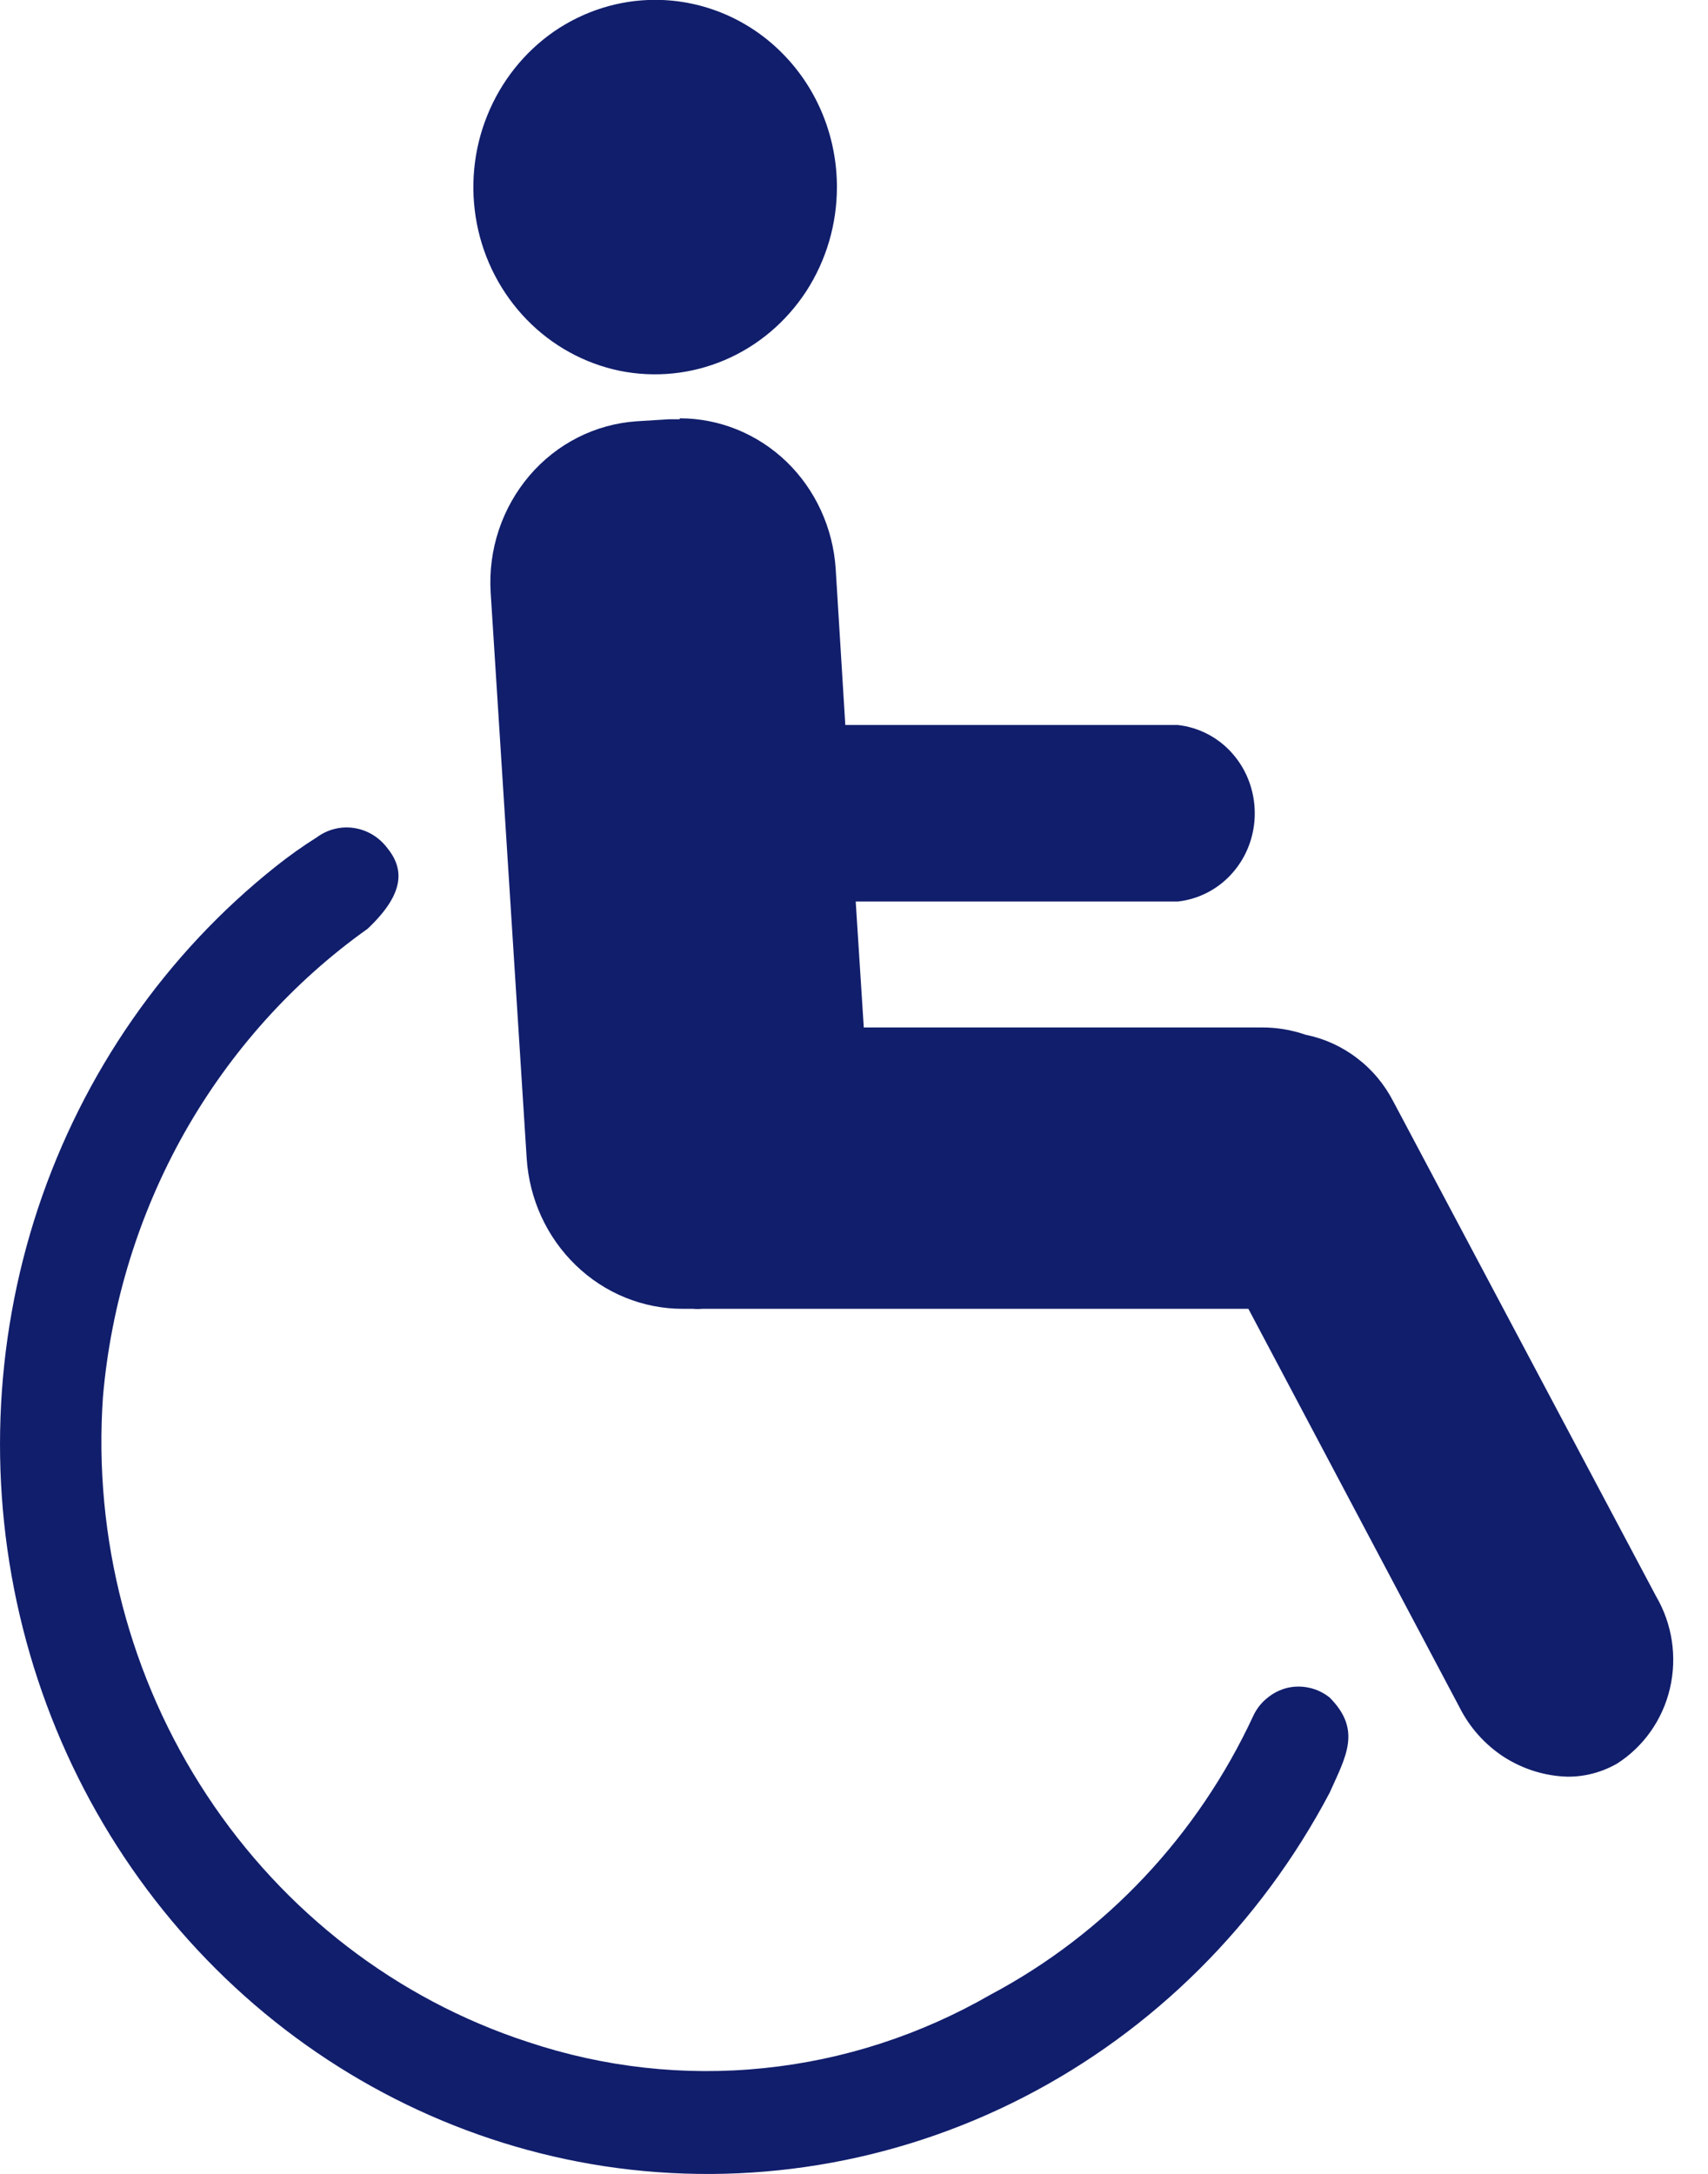
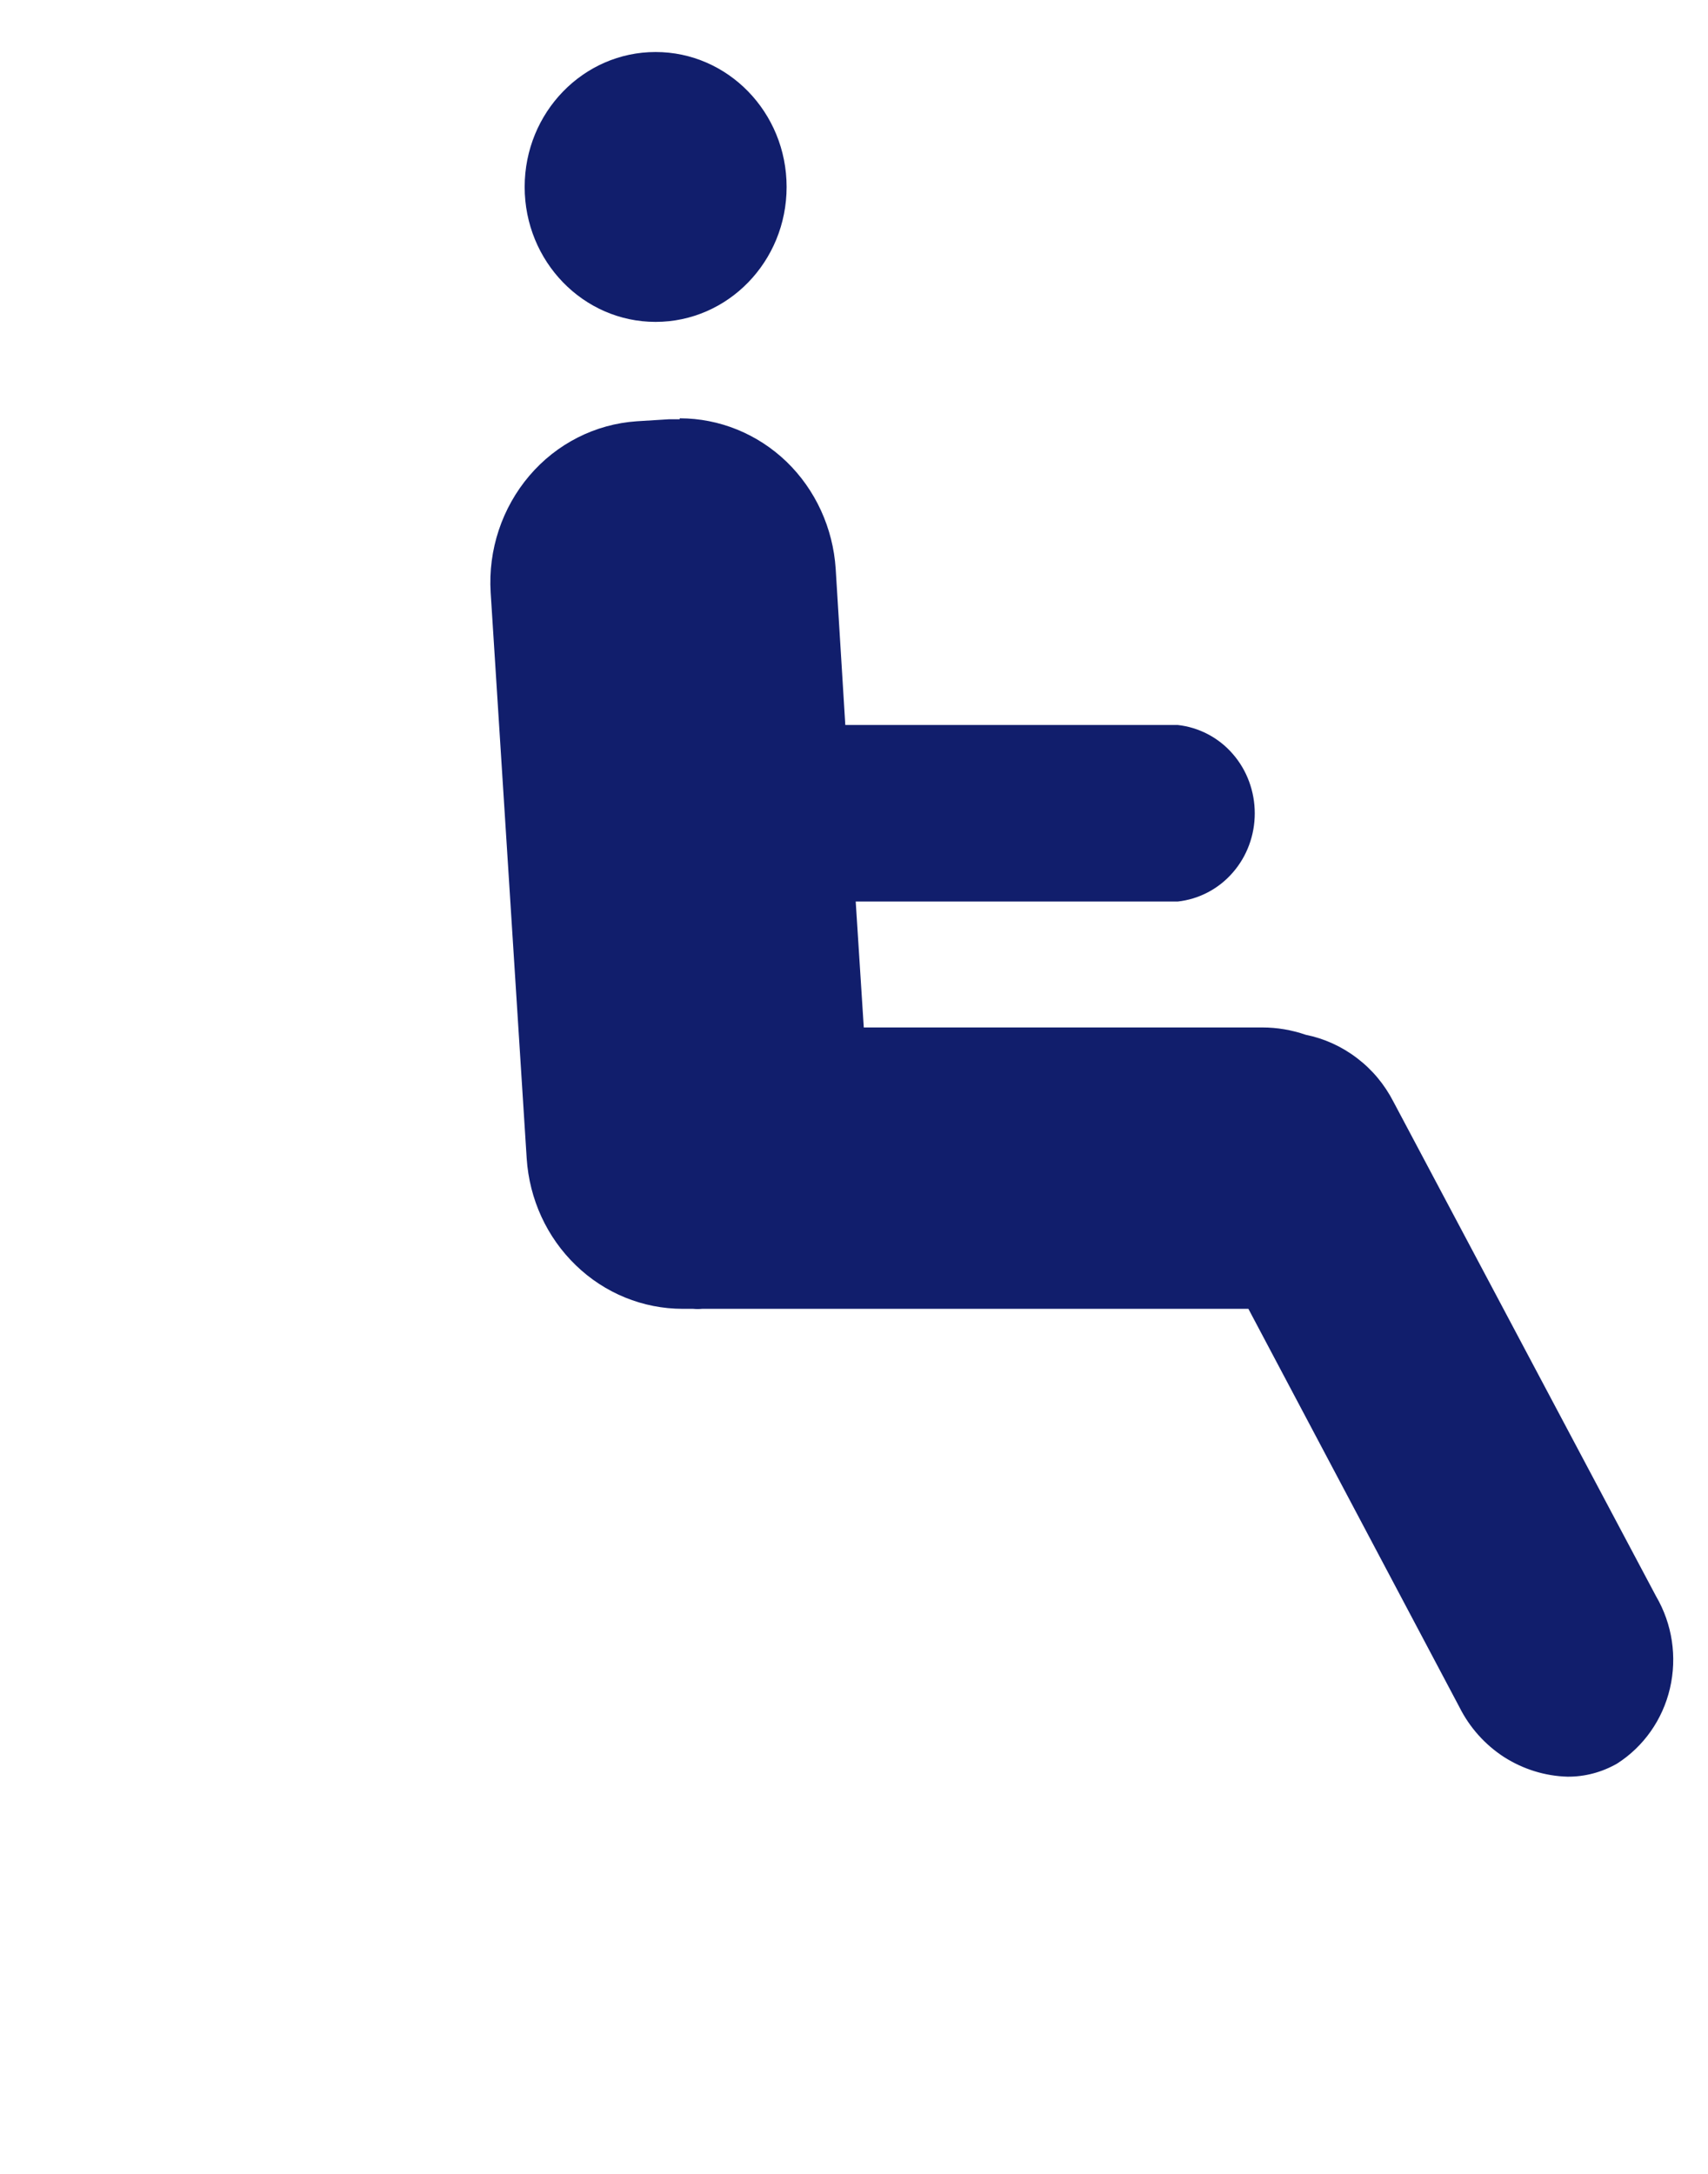
<svg xmlns="http://www.w3.org/2000/svg" width="11" height="14" viewBox="0 0 11 14" fill="none">
  <path d="M10.103 11.105C10.017 11.1 9.934 11.073 9.862 11.025C9.79 10.977 9.732 10.91 9.693 10.831L8.238 8.092H4.527H4.501H4.426C4.25 8.096 4.079 8.031 3.948 7.909C3.817 7.787 3.737 7.618 3.724 7.437L3.492 3.793C3.48 3.607 3.541 3.424 3.66 3.285C3.779 3.145 3.948 3.059 4.128 3.047L4.337 3.034H4.384C4.556 3.034 4.722 3.102 4.848 3.223C4.974 3.345 5.051 3.511 5.062 3.688L5.144 5.009H7.597C7.689 5.009 7.767 5.117 7.767 5.242C7.767 5.367 7.69 5.473 7.597 5.473H5.173L5.269 6.957H8.142C8.202 6.957 8.261 6.967 8.317 6.986L8.34 6.995H8.364C8.435 7.01 8.502 7.041 8.56 7.086C8.618 7.132 8.666 7.19 8.699 7.256L10.39 10.442C10.452 10.542 10.474 10.663 10.451 10.779C10.428 10.895 10.362 10.997 10.267 11.064C10.217 11.092 10.16 11.106 10.103 11.105Z" fill="#111E6C" />
  <path d="M4.381 3.368C4.47 3.368 4.556 3.403 4.621 3.466C4.687 3.528 4.727 3.614 4.733 3.705L4.795 4.711L4.821 5.133L4.868 5.851L4.92 6.662L4.961 7.29H8.139C8.163 7.29 8.187 7.295 8.21 7.303L8.257 7.319L8.305 7.328C8.328 7.334 8.349 7.346 8.367 7.361C8.385 7.377 8.4 7.396 8.41 7.418L10.1 10.602C10.147 10.692 10.12 10.763 10.1 10.77C10.073 10.765 10.048 10.754 10.027 10.737C10.006 10.72 9.989 10.697 9.977 10.672L8.619 8.107L8.433 7.757H4.541H4.521H4.399C4.309 7.757 4.223 7.722 4.157 7.659C4.091 7.596 4.052 7.509 4.045 7.417L3.813 3.774C3.807 3.678 3.838 3.583 3.9 3.51C3.962 3.437 4.049 3.392 4.143 3.386L4.352 3.373H4.377L4.381 3.368ZM4.377 2.7H4.31L4.101 2.713C3.834 2.731 3.585 2.857 3.409 3.064C3.233 3.271 3.143 3.541 3.16 3.816L3.392 7.46C3.409 7.723 3.522 7.969 3.709 8.149C3.895 8.329 4.141 8.429 4.397 8.429H4.464C4.483 8.431 4.503 8.431 4.522 8.429H8.04L9.399 10.994C9.465 11.126 9.565 11.237 9.687 11.316C9.81 11.394 9.95 11.438 10.095 11.442C10.206 11.443 10.316 11.414 10.414 11.358C10.585 11.249 10.708 11.075 10.755 10.873C10.802 10.671 10.77 10.459 10.666 10.281L8.974 7.095C8.917 6.984 8.837 6.888 8.739 6.814C8.641 6.739 8.528 6.688 8.409 6.664C8.319 6.633 8.225 6.617 8.131 6.617H5.563L5.511 5.806H7.585C7.721 5.791 7.848 5.725 7.939 5.62C8.031 5.515 8.081 5.379 8.081 5.238C8.081 5.097 8.031 4.96 7.939 4.855C7.848 4.75 7.721 4.684 7.585 4.669H5.444L5.382 3.663C5.365 3.401 5.252 3.154 5.066 2.974C4.879 2.794 4.633 2.694 4.378 2.694L4.377 2.7Z" fill="#111E6C" />
  <path d="M4.222 2.073C4.688 2.073 5.066 1.684 5.066 1.204C5.066 0.724 4.688 0.335 4.222 0.335C3.757 0.335 3.379 0.724 3.379 1.204C3.379 1.684 3.757 2.073 4.222 2.073Z" fill="#111E6C" />
-   <path d="M4.219 0.672C4.322 0.672 4.422 0.703 4.507 0.762C4.592 0.82 4.658 0.904 4.697 1.001C4.736 1.098 4.747 1.206 4.727 1.309C4.707 1.412 4.657 1.507 4.585 1.582C4.513 1.656 4.421 1.707 4.32 1.728C4.22 1.748 4.116 1.738 4.021 1.697C3.927 1.657 3.846 1.589 3.789 1.501C3.732 1.413 3.702 1.31 3.702 1.205C3.703 1.064 3.758 0.929 3.855 0.83C3.952 0.73 4.083 0.673 4.219 0.672ZM4.219 -0.001C3.988 -0.001 3.762 0.07 3.569 0.202C3.377 0.335 3.227 0.523 3.138 0.744C3.049 0.964 3.026 1.206 3.071 1.44C3.116 1.674 3.228 1.889 3.392 2.058C3.555 2.226 3.764 2.341 3.991 2.388C4.218 2.434 4.453 2.41 4.667 2.319C4.881 2.228 5.064 2.073 5.193 1.875C5.321 1.677 5.39 1.444 5.39 1.205C5.39 0.885 5.267 0.578 5.047 0.352C4.828 0.126 4.53 -0.001 4.219 -0.001Z" fill="#111E6C" />
-   <path d="M1.775 5.581C1.067 6.144 0.535 6.909 0.245 7.781C-0.044 8.653 -0.078 9.593 0.147 10.485C0.372 11.377 0.847 12.181 1.512 12.797C2.177 13.413 3.004 13.814 3.888 13.95C4.813 14.091 5.757 13.936 6.593 13.506C7.429 13.076 8.116 12.392 8.563 11.546C8.668 11.311 8.772 11.142 8.563 10.932C8.525 10.902 8.481 10.88 8.434 10.87C8.387 10.859 8.338 10.859 8.291 10.87C8.245 10.881 8.201 10.903 8.163 10.934C8.125 10.964 8.094 11.003 8.073 11.047C7.714 11.822 7.119 12.453 6.379 12.846C5.929 13.105 5.432 13.267 4.919 13.319C4.406 13.372 3.888 13.314 3.398 13.15C2.556 12.875 1.828 12.315 1.332 11.561C0.836 10.808 0.6 9.904 0.663 8.996C0.715 8.396 0.895 7.814 1.189 7.293C1.484 6.772 1.886 6.324 2.368 5.981C2.612 5.75 2.603 5.592 2.49 5.456C2.437 5.388 2.361 5.344 2.277 5.332C2.194 5.32 2.109 5.342 2.041 5.392C1.949 5.45 1.86 5.513 1.775 5.581Z" fill="#111E6C" />
</svg>